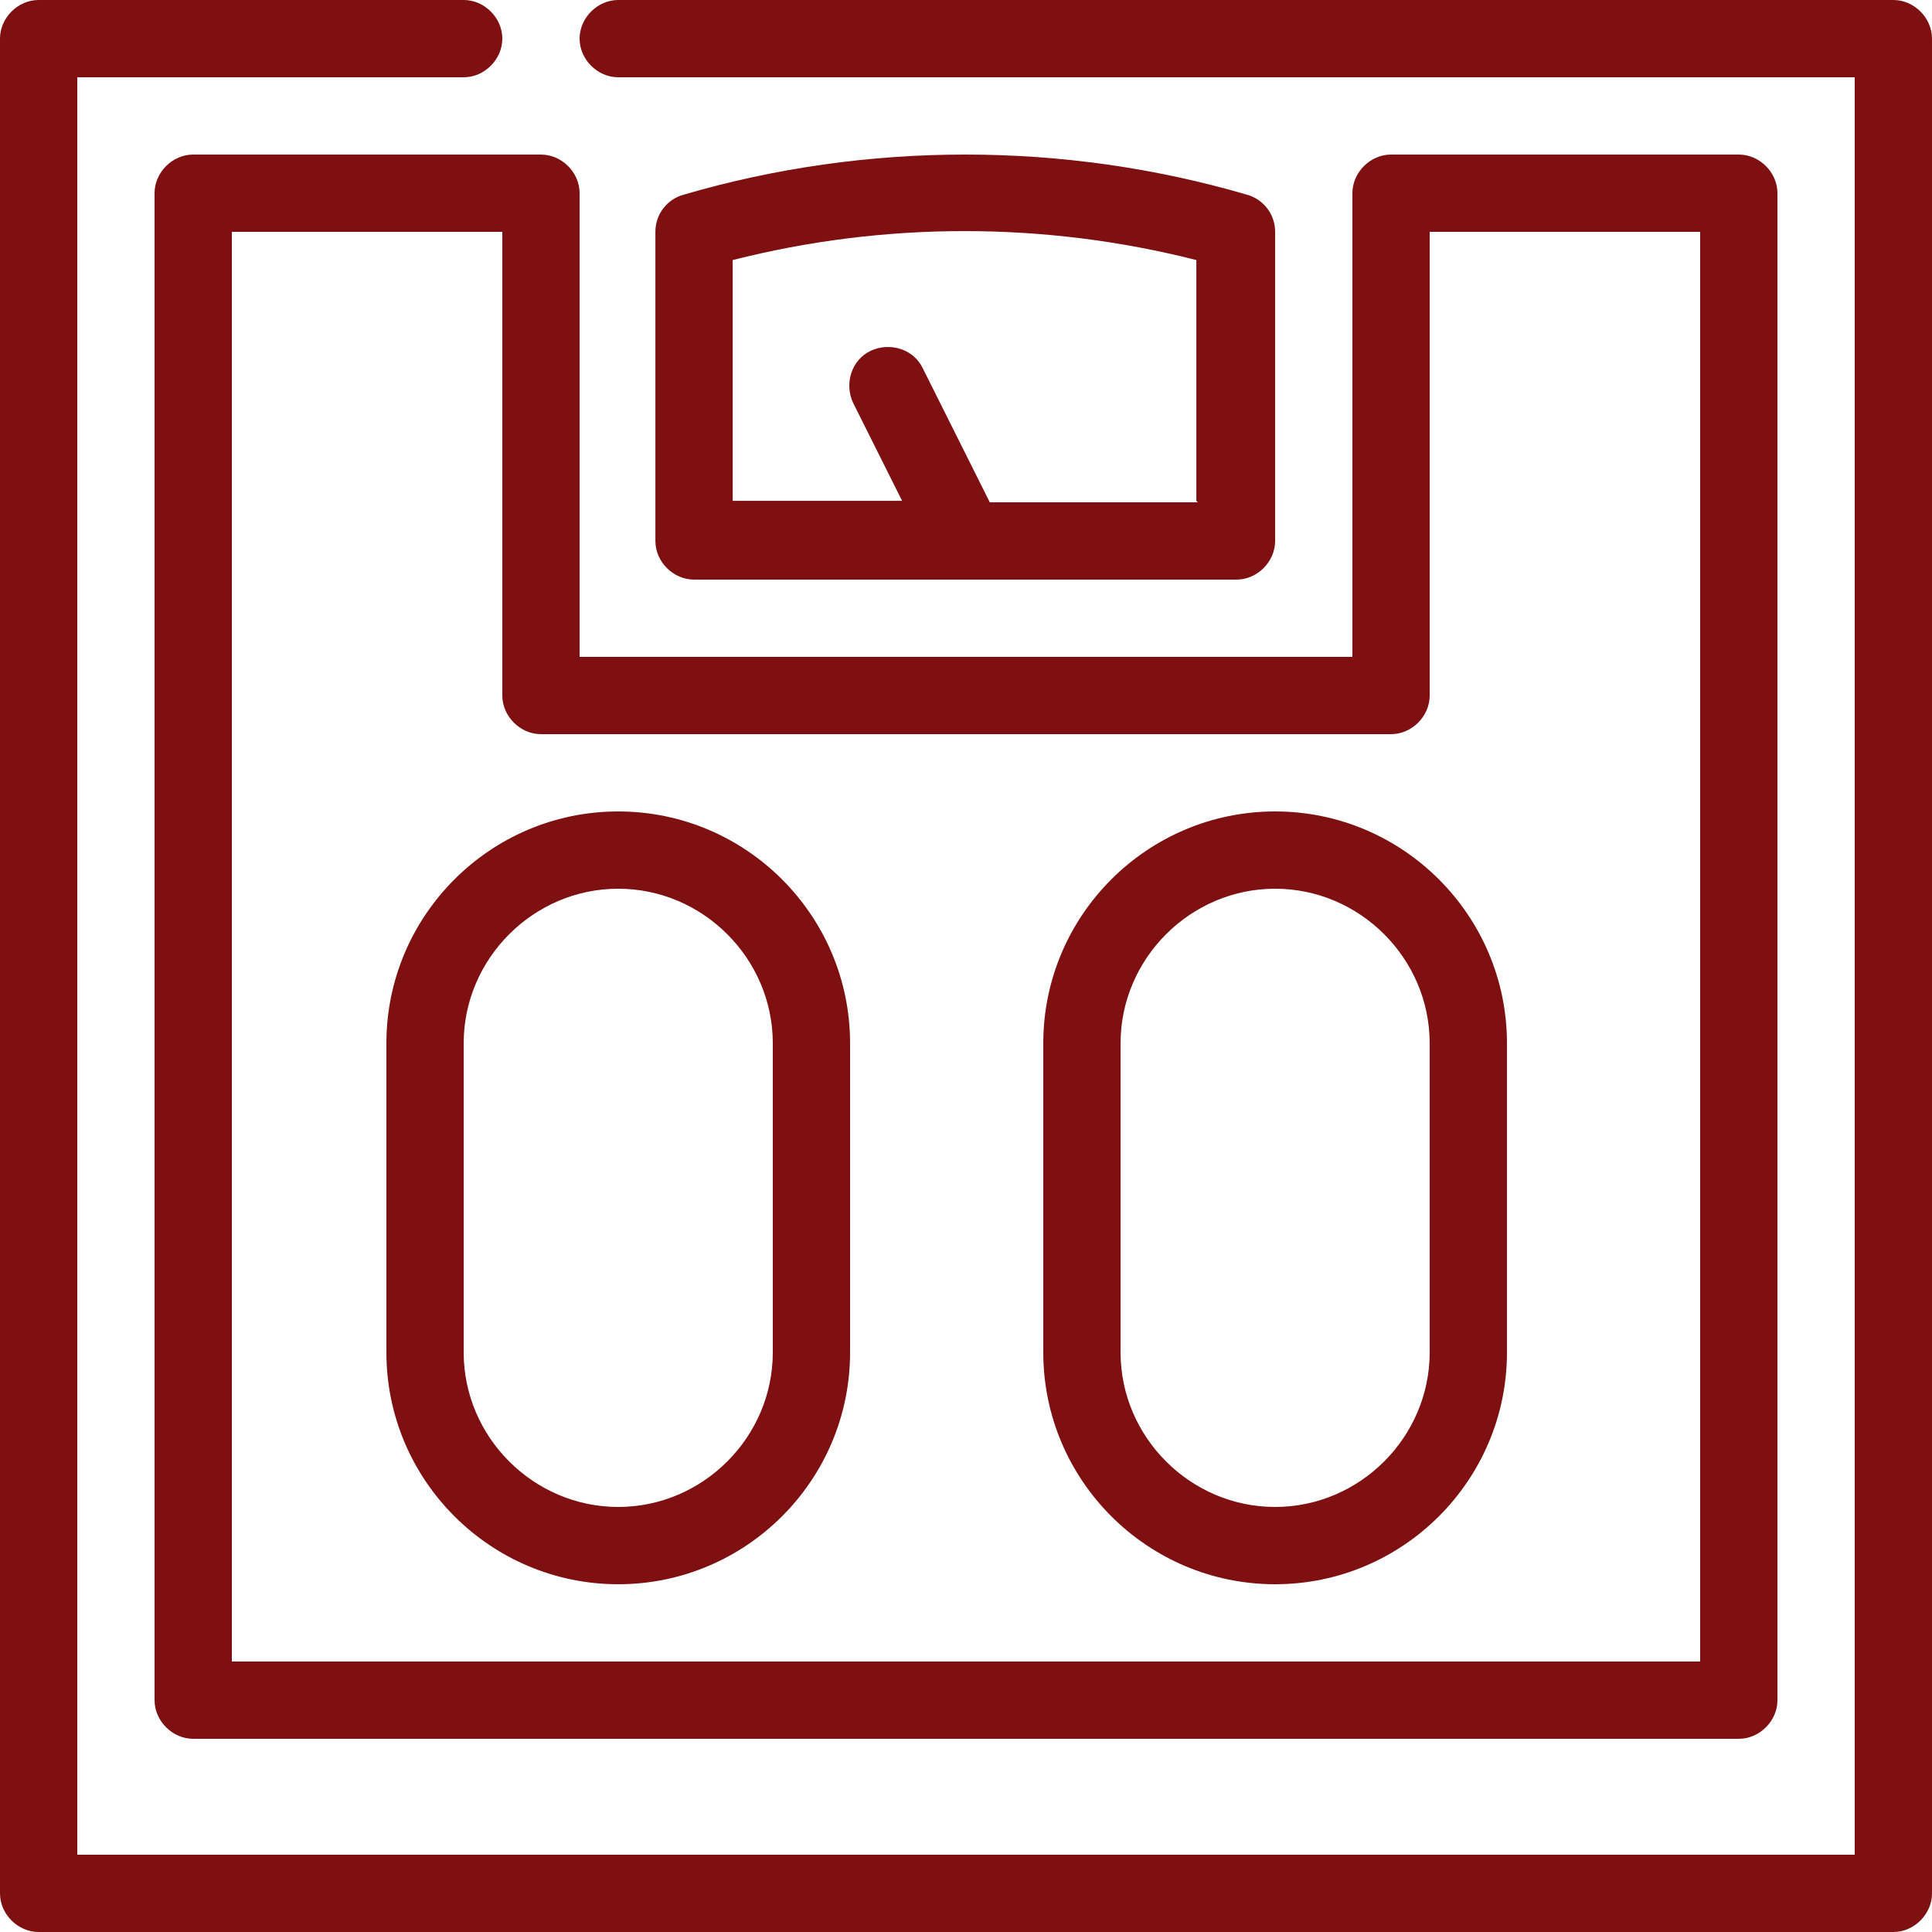
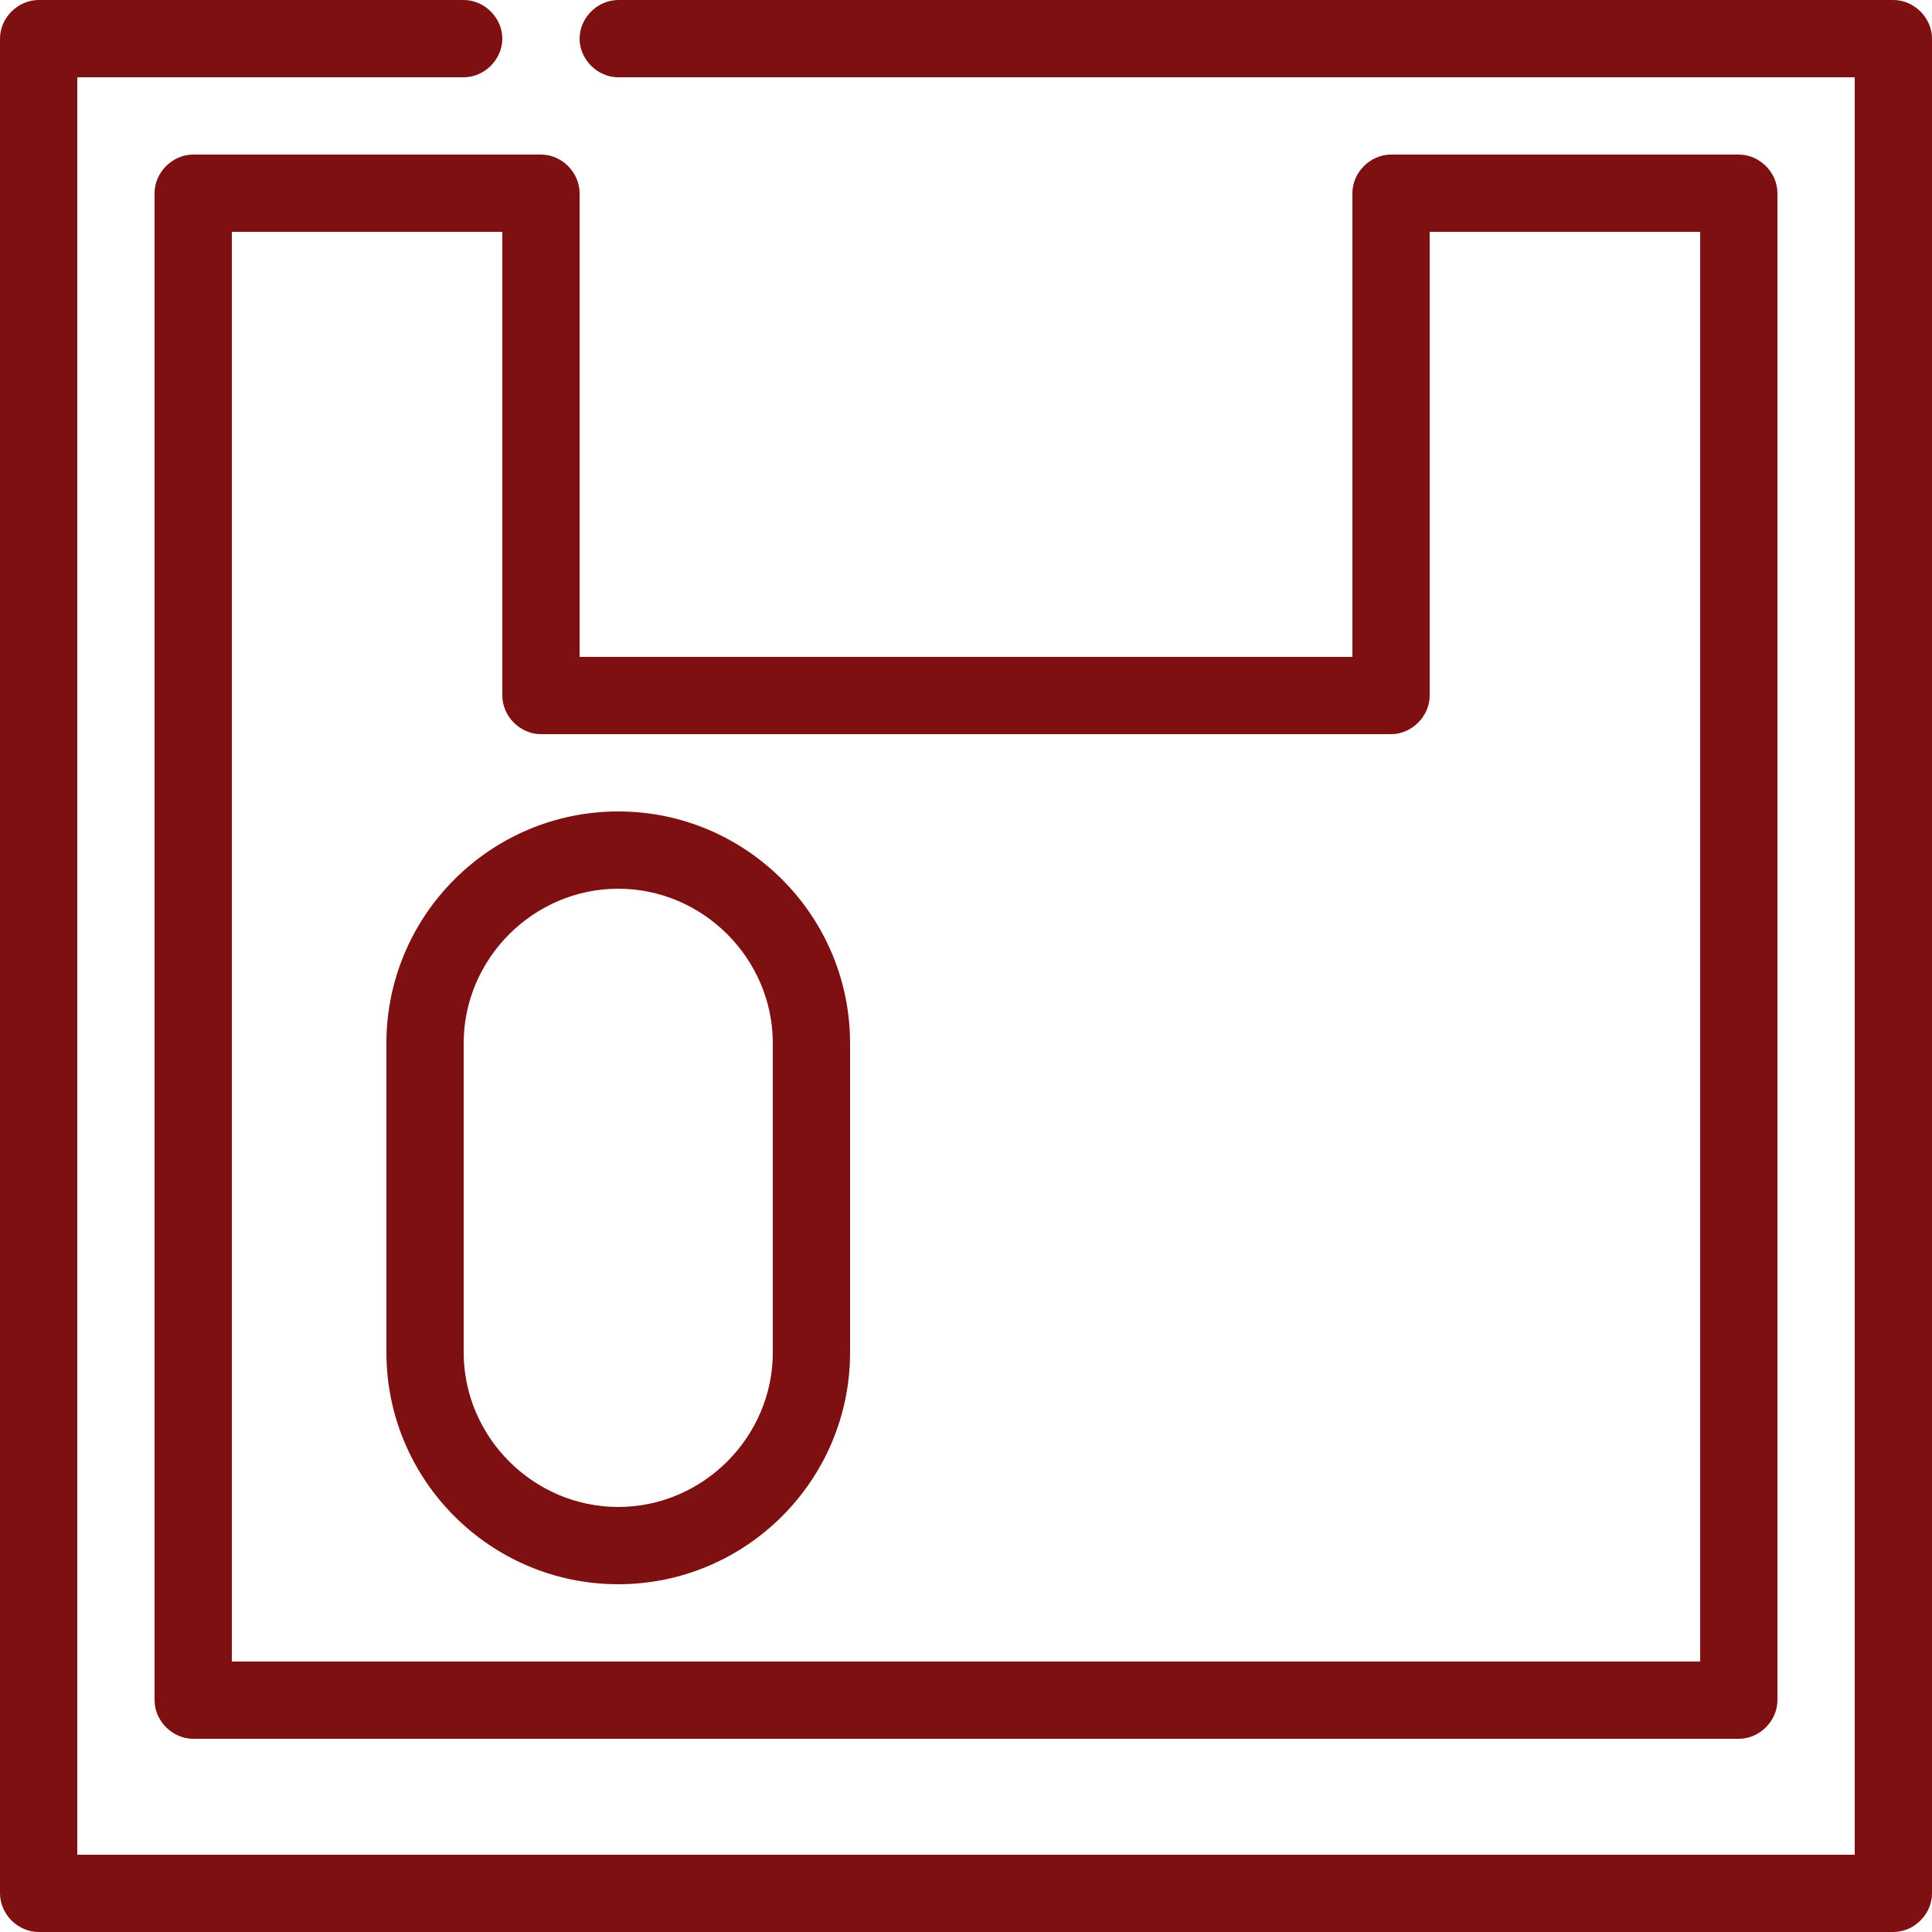
<svg xmlns="http://www.w3.org/2000/svg" viewBox="0 0 13 13" data-name="Camada 2" id="Camada_2">
  <defs>
    <style>
      .cls-1 {
        fill: #7e1011;
      }
    </style>
  </defs>
  <g data-name="Camada 2" id="Camada_2-2">
    <g data-name="Camada 1-2" id="Camada_1-2">
      <g>
        <path d="M12.74,0H4.16c-.14,0-.26.12-.26.26s.12.26.26.26h8.32v11.96H.52V.52h2.6c.14,0,.26-.12.26-.26s-.12-.26-.26-.26H.26c-.14,0-.26.12-.26.26v12.48c0,.14.12.26.26.26h12.48c.14,0,.26-.12.26-.26V.26c0-.14-.12-.26-.26-.26Z" class="cls-1" />
        <path d="M1.04,1.3v10.14c0,.14.12.26.26.26h10.4c.14,0,.26-.12.26-.26V1.3c0-.14-.12-.26-.26-.26h-2.34c-.14,0-.26.12-.26.26v3.12H3.9V1.3c0-.14-.12-.26-.26-.26H1.3c-.14,0-.26.12-.26.26ZM1.56,1.56h1.82v3.12c0,.14.12.26.26.26h5.72c.14,0,.26-.12.26-.26V1.56h1.82v9.62H1.56V1.56Z" class="cls-1" />
-         <path d="M8.32,3.9c.14,0,.26-.12.26-.26V1.56c0-.12-.08-.22-.19-.25-1.23-.36-2.56-.36-3.79,0-.11.03-.19.13-.19.25v2.08c0,.14.12.26.26.26h3.65ZM8.06,3.38h-1.4l-.45-.9c-.06-.13-.22-.18-.35-.12-.13.06-.18.22-.12.35l.33.66h-1.14v-1.62c1.02-.26,2.1-.26,3.12,0v1.62h0Z" class="cls-1" />
        <path d="M4.16,5.46c-.86,0-1.56.7-1.56,1.56v2.08c0,.86.7,1.56,1.56,1.56s1.56-.7,1.56-1.56v-2.08c0-.86-.7-1.56-1.56-1.56ZM5.2,9.1c0,.57-.47,1.04-1.04,1.04s-1.04-.47-1.04-1.04v-2.08c0-.57.47-1.04,1.04-1.04s1.04.47,1.04,1.04v2.08Z" class="cls-1" />
-         <path d="M8.58,5.46c-.86,0-1.56.7-1.56,1.56v2.08c0,.86.7,1.56,1.56,1.56s1.56-.7,1.56-1.56v-2.08c0-.86-.7-1.56-1.56-1.56ZM9.62,9.1c0,.57-.47,1.04-1.04,1.04s-1.04-.47-1.04-1.04v-2.08c0-.57.47-1.04,1.04-1.04s1.04.47,1.04,1.04v2.08Z" class="cls-1" />
      </g>
    </g>
  </g>
</svg>